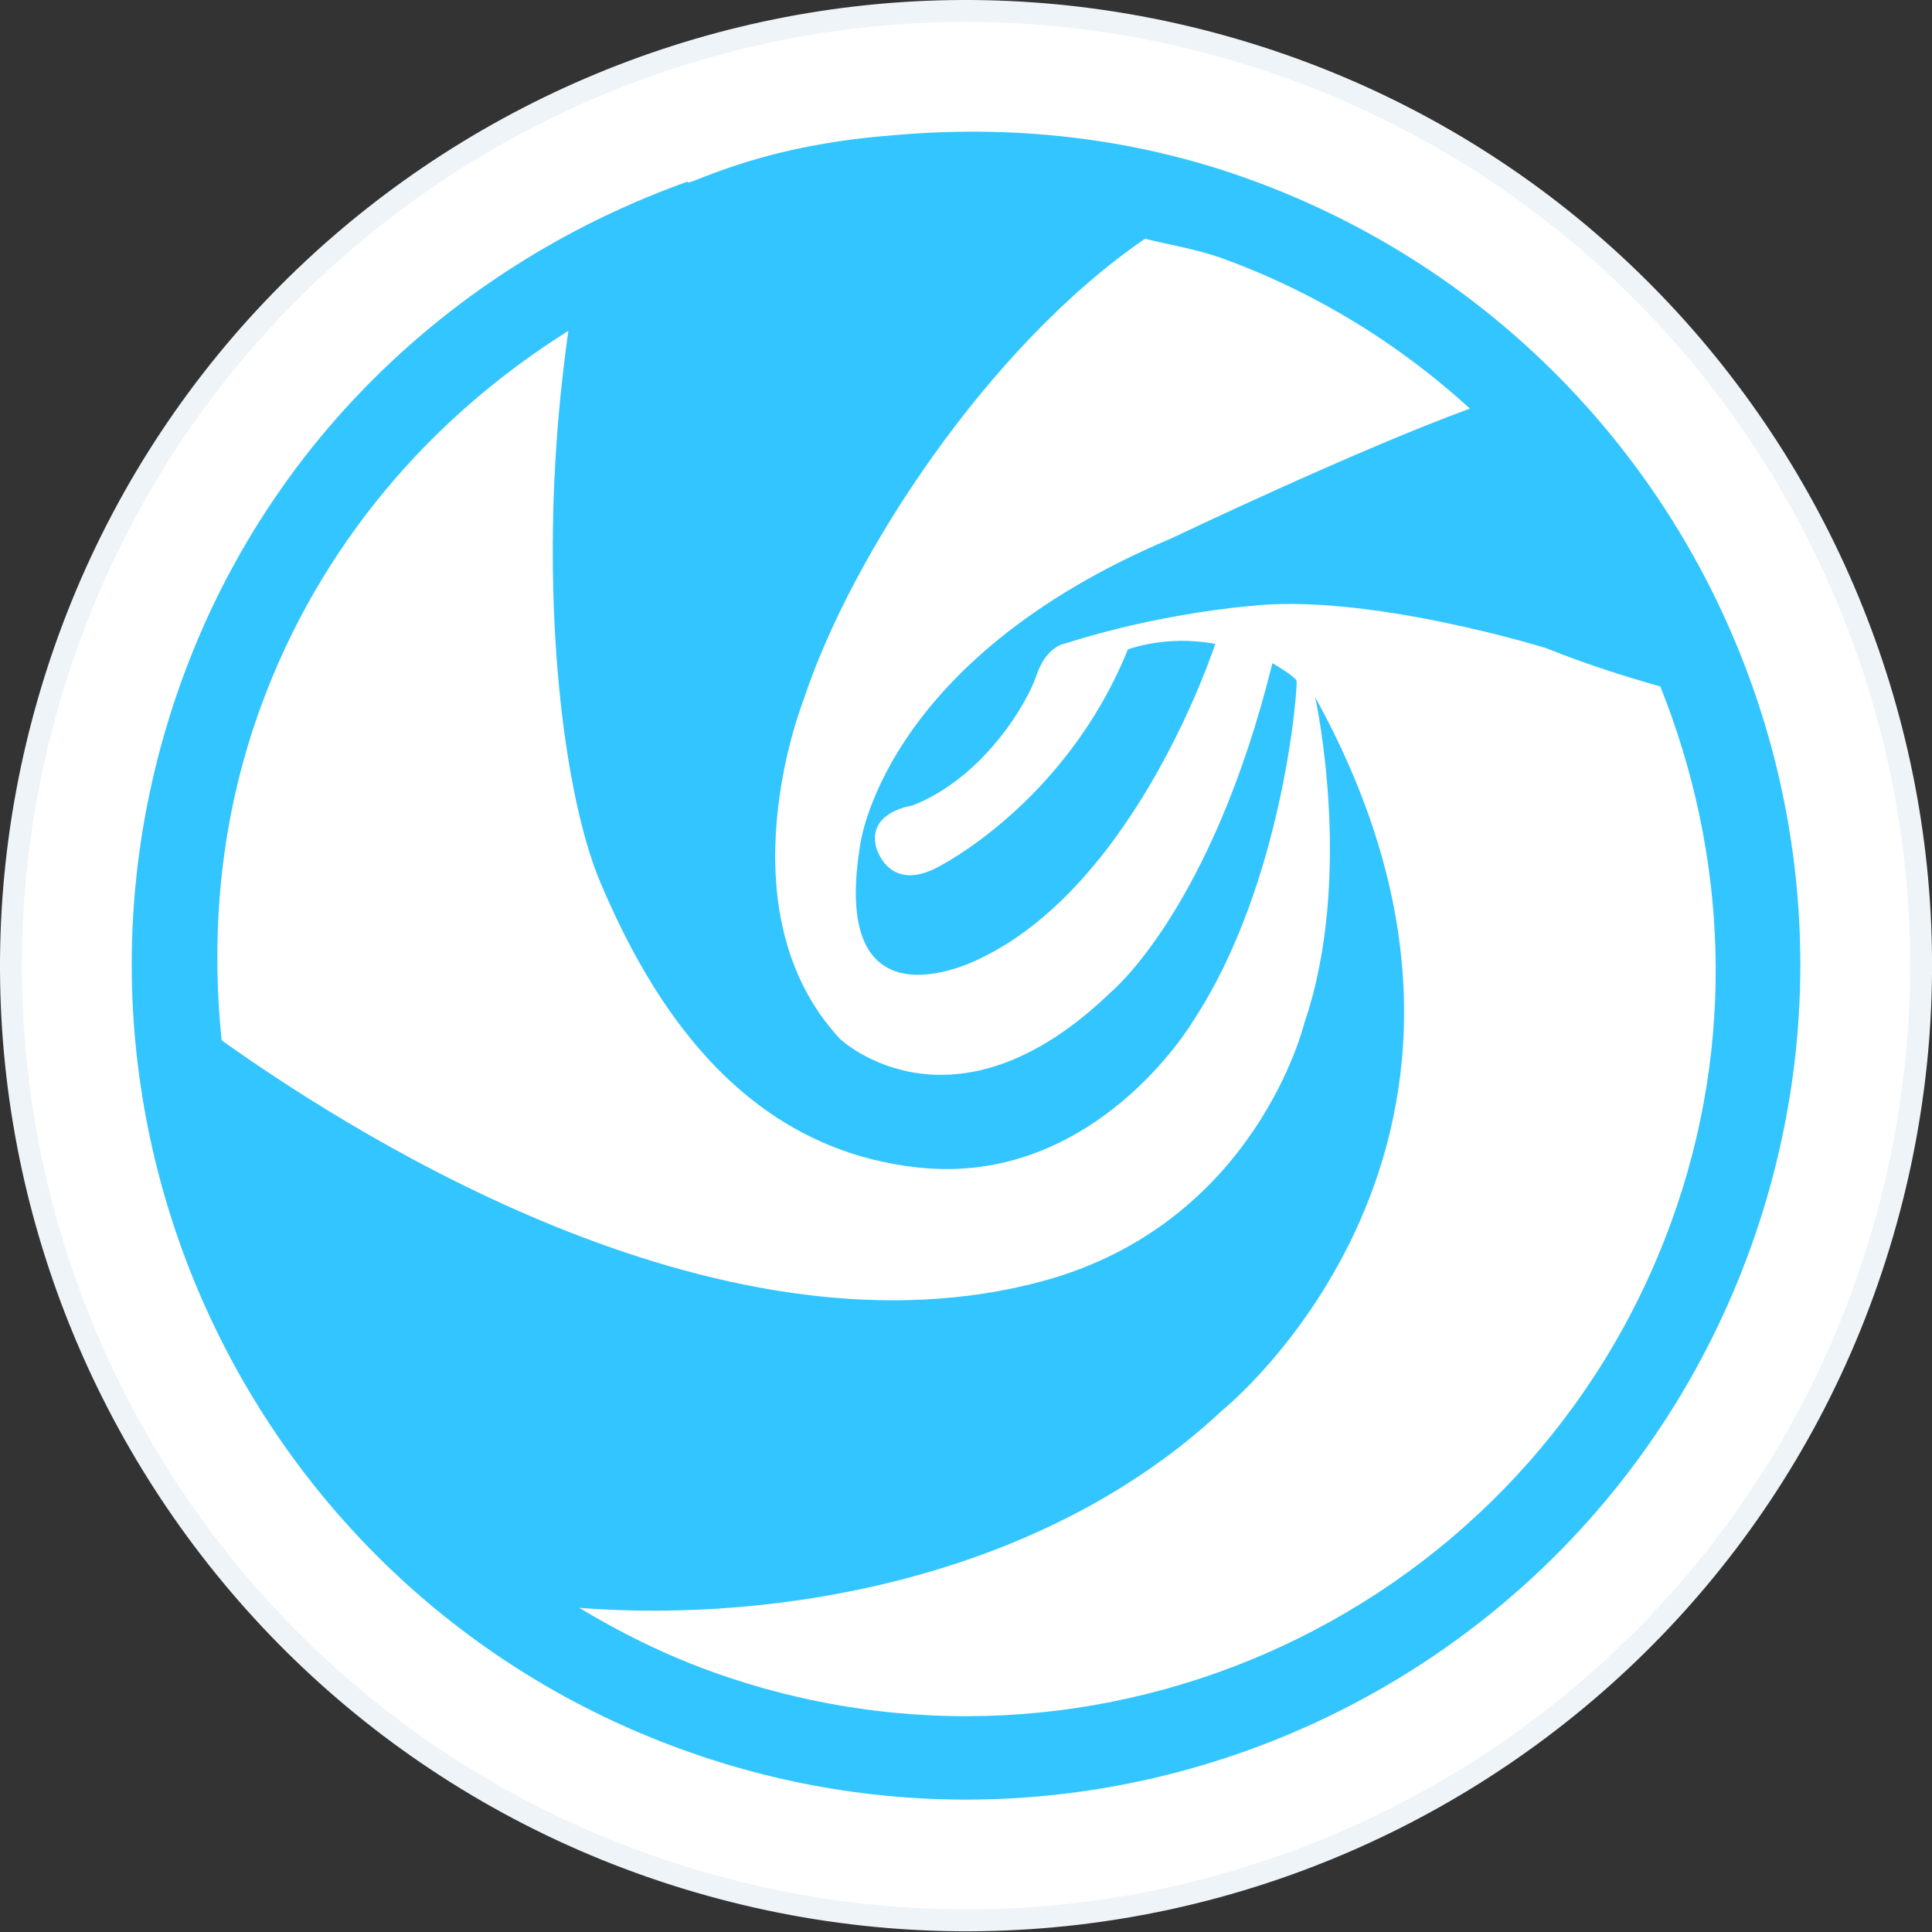
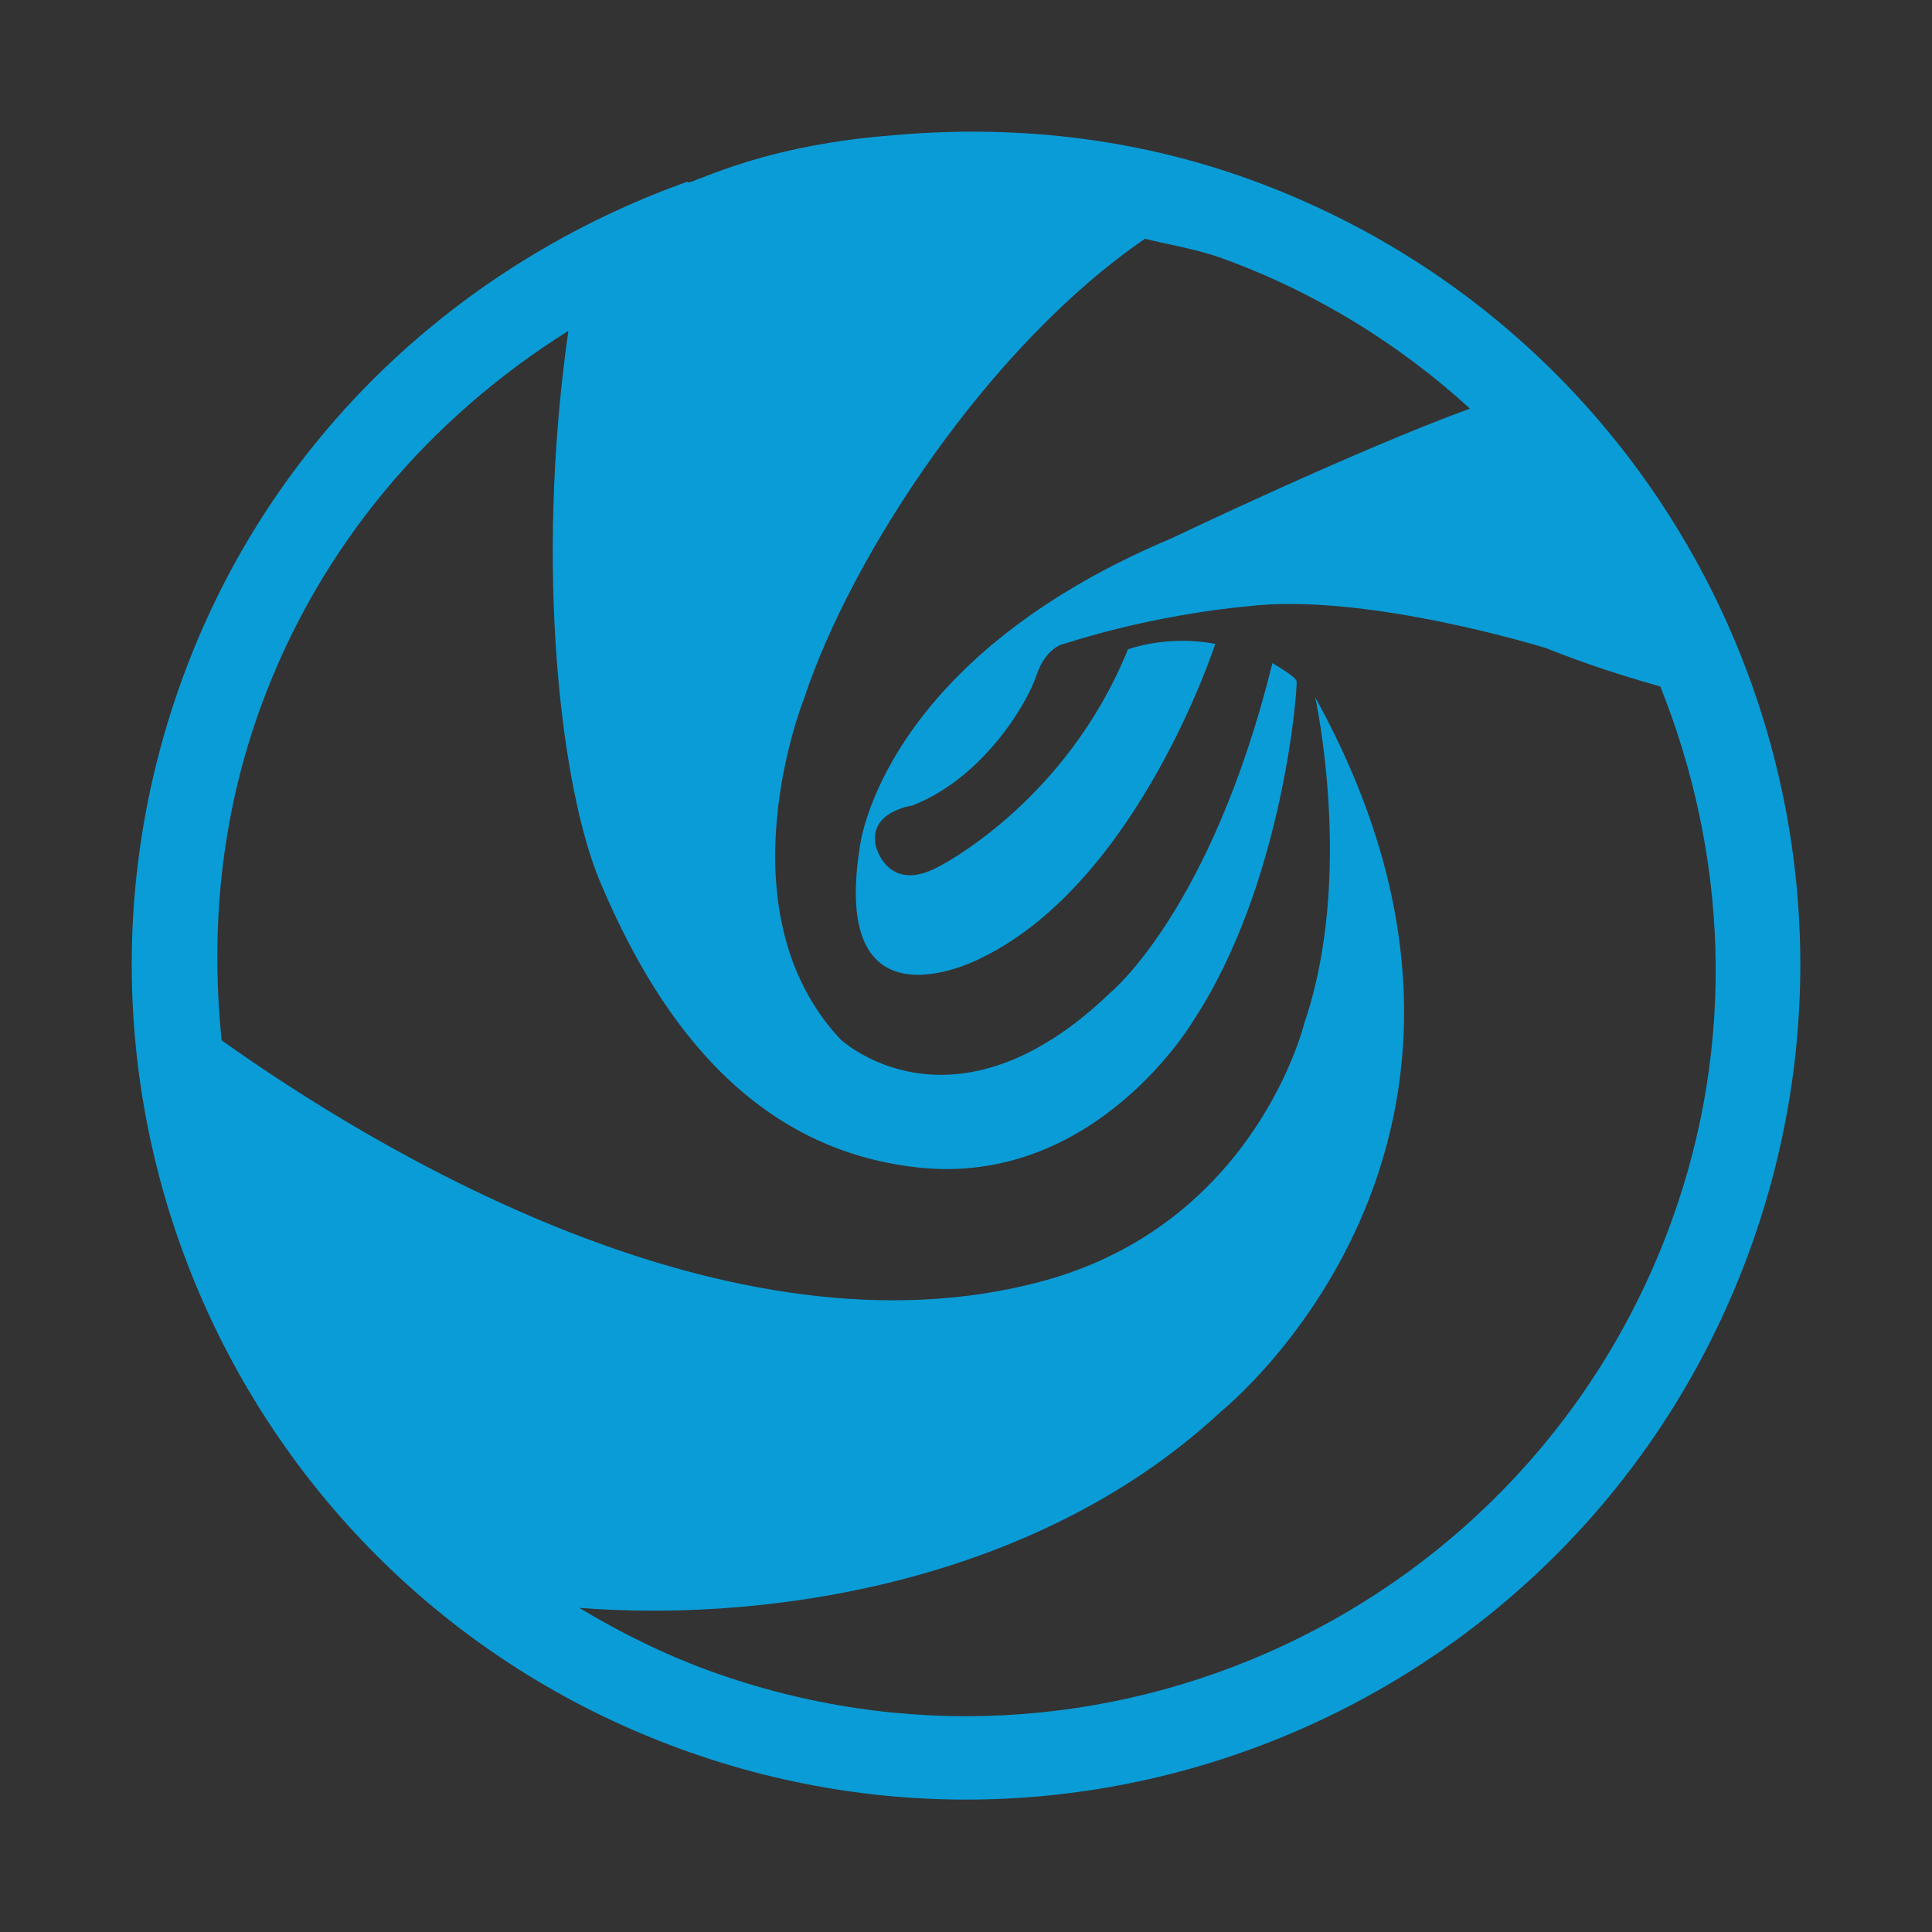
<svg xmlns="http://www.w3.org/2000/svg" xmlns:ns1="http://www.inkscape.org/namespaces/inkscape" xmlns:ns2="http://sodipodi.sourceforge.net/DTD/sodipodi-0.dtd" width="400" height="400" viewBox="0 0 105.833 105.833" version="1.1" id="svg5" xml:space="preserve" ns1:version="1.2.2 (b0a8486541, 2022-12-01)" ns2:docname="deepin.svg">
  <rect x="0" y="0" width="105.833" height="105.833" fill="#333333" stroke="none" />
  <ns2:namedview id="namedview7" pagecolor="#ffffff" bordercolor="#666666" borderopacity="1.0" ns1:showpageshadow="2" ns1:pageopacity="0.0" ns1:pagecheckerboard="0" ns1:deskcolor="#d1d1d1" ns1:document-units="mm" showgrid="false" ns1:zoom="0.70644641" ns1:cx="373.70138" ns1:cy="562.67538" ns1:window-width="1854" ns1:window-height="999" ns1:window-x="0" ns1:window-y="0" ns1:window-maximized="1" ns1:current-layer="layer1" />
  <defs id="defs2" />
  <g ns1:label="Layer 1" ns1:groupmode="layer" id="layer1">
    <g fill="none" fill-rule="evenodd" id="g188" transform="matrix(0.439,0,0,0.451,1.7986052e-4,1.1668866e-4)">
-       <path d="M 154.38,4.746 C 90.493,-13.434 23.57,22.21 4.877,84.37 -13.807,146.526 22.83,211.65 86.718,229.83 150.591,248.01 217.53,212.37 236.208,150.213 254.89,88.043 218.252,22.926 154.38,4.746 Z" fill="#eff4f8" id="path182" />
-       <path d="M 153.611,7.304 C 91.175,-10.46 25.772,24.37 7.507,85.12 c -18.26,60.742 17.545,124.387 79.98,142.153 62.422,17.767 127.84,-17.064 146.092,-77.807 C 251.839,88.709 216.033,25.072 153.612,7.306 Z" fill="#ffffff" id="path184" />
      <path d="m 156.147,21.866 c -14.96,-5.31 -30.287,-6.744 -45.159,-5.398 -17.244,1.324 -25.662,6.52 -25.164,5.58 -28.198,9.795 -52.038,30.864 -63.08,60.413 -19.662,52.623 8.186,110.817 62.188,129.976 54.023,19.16 113.743,-7.974 133.405,-60.596 19.668,-52.623 -8.18,-110.809 -62.19,-129.975 z m -67.66,181.056 c -5.756,-2.047 -11.133,-4.652 -16.197,-7.626 25.164,1.881 58.002,-3.762 80.147,-23.927 0,0 42.215,-32.82 11.675,-86.679 0,0 4.923,21.706 -1.353,39.563 0,0 -5.986,24.281 -32.593,31.336 -39.189,10.39 -83.843,-16.3 -102.509,-29.23 -1.405,-13.292 -0.156,-27.025 4.85,-40.425 7.42,-19.853 21.37,-35.344 38.415,-45.748 -4.26,29.006 -0.892,55.711 3.95,66.897 6.498,15 17.793,32.494 39.827,34.737 22.033,2.25 34.184,-17.813 34.184,-17.813 11.303,-16.714 13.073,-40.713 12.902,-41.292 -0.172,-0.586 -3.012,-2.17 -3.012,-2.17 -7.607,29.953 -20.152,39.96 -20.152,39.96 -19.78,18.58 -33.79,5.694 -33.79,5.694 C 89.773,110.462 100.317,84.885 100.317,84.885 106.214,67.463 123.4,41.965 142.874,29 c 3.243,0.781 6.507,1.266 9.712,2.402 11.786,4.182 22.108,10.484 30.838,18.226 -14.24,5.057 -37.233,15.75 -37.233,15.75 -36.445,14.935 -38.906,37.523 -38.906,37.523 -3.77,23.284 15.214,13.43 15.214,13.43 19.543,-9.262 29.143,-38.124 29.143,-38.124 -6.098,-1.129 -10.902,0.673 -10.902,0.673 -7.8,18.732 -23.714,26.438 -23.714,26.438 -6.26,3.227 -7.718,-2.475 -7.718,-2.475 -1.056,-4.268 4.528,-5 4.528,-5 8.67,-3.277 14.218,-12.14 15.475,-15.765 1.25,-3.632 3.577,-3.914 3.577,-3.914 11.883,-3.69 22.717,-4.515 22.717,-4.515 14.753,-1.766 37.337,5.08 37.337,5.08 5.064,1.982 9.92,3.465 14.233,4.651 8.276,20.122 9.585,43.036 1.383,65.002 -17.683,47.356 -71.447,71.782 -120.072,54.54 z" opacity="0.8" fill="#00b7ff" id="path186" />
    </g>
  </g>
</svg>